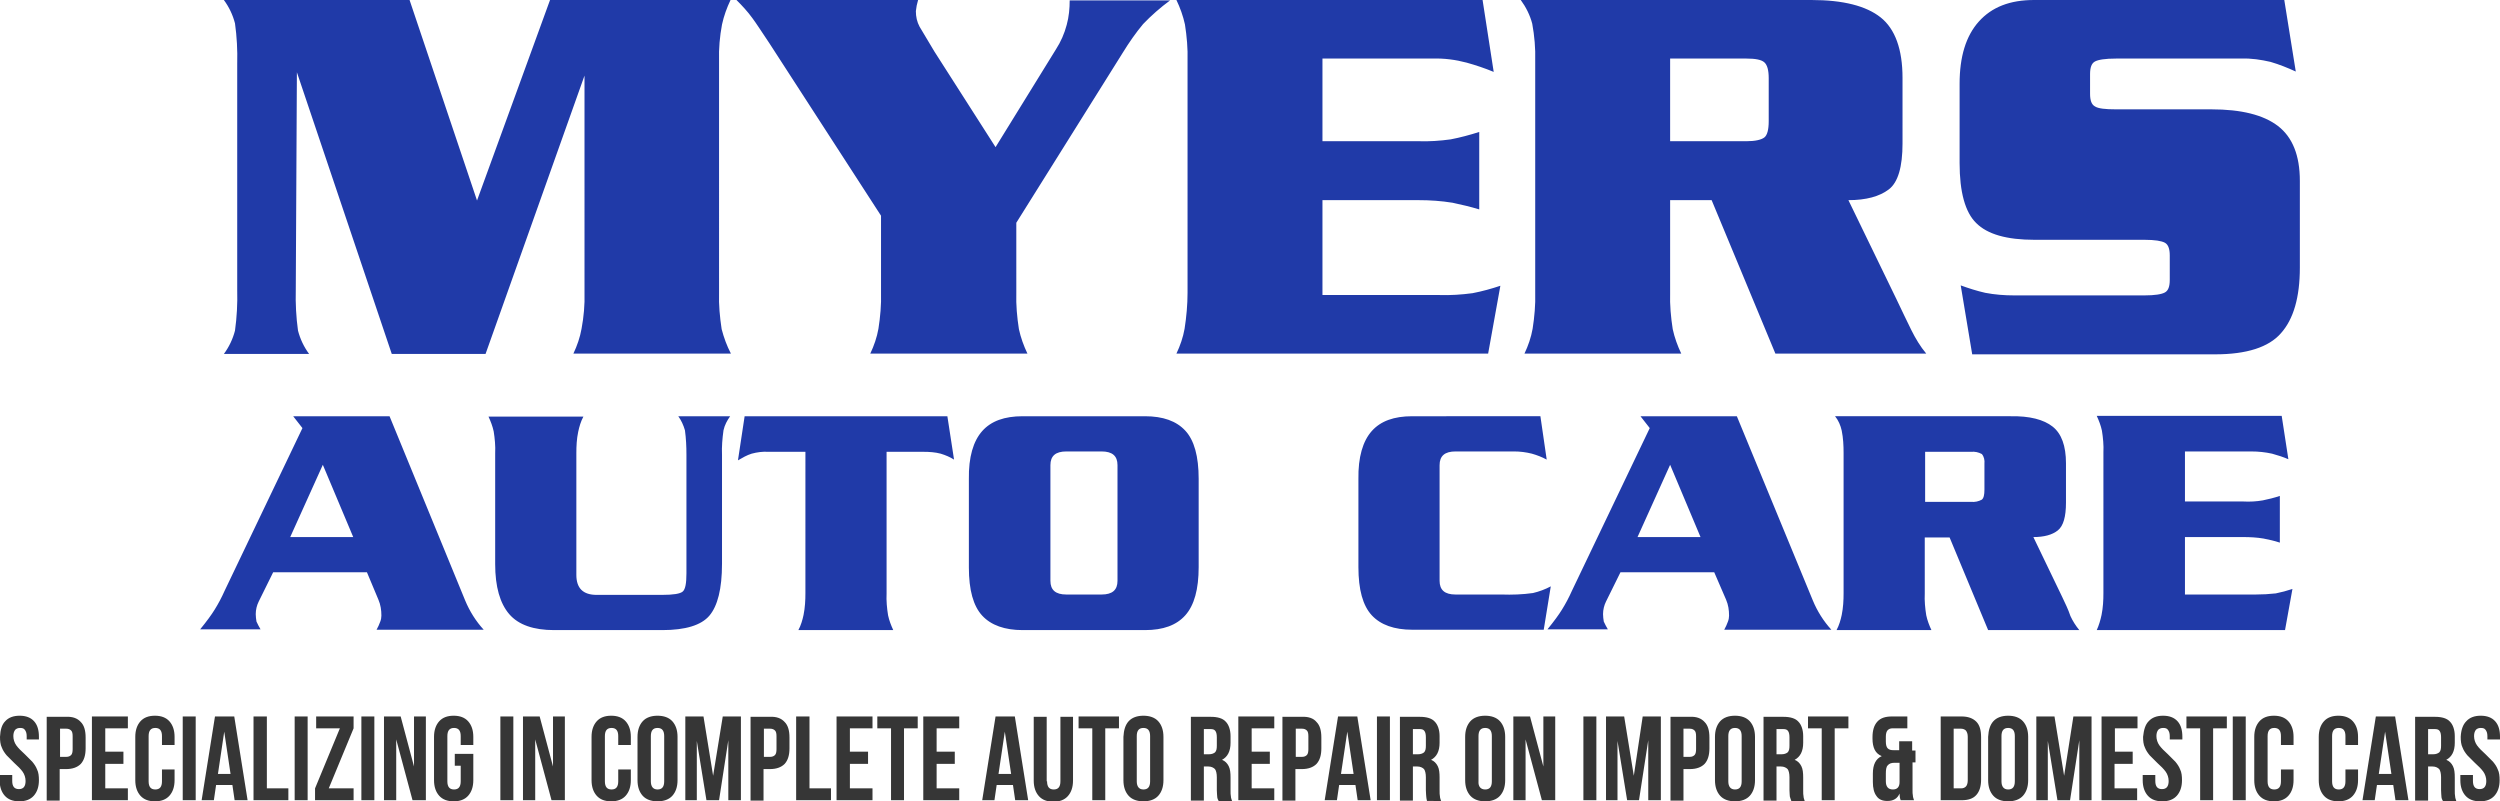
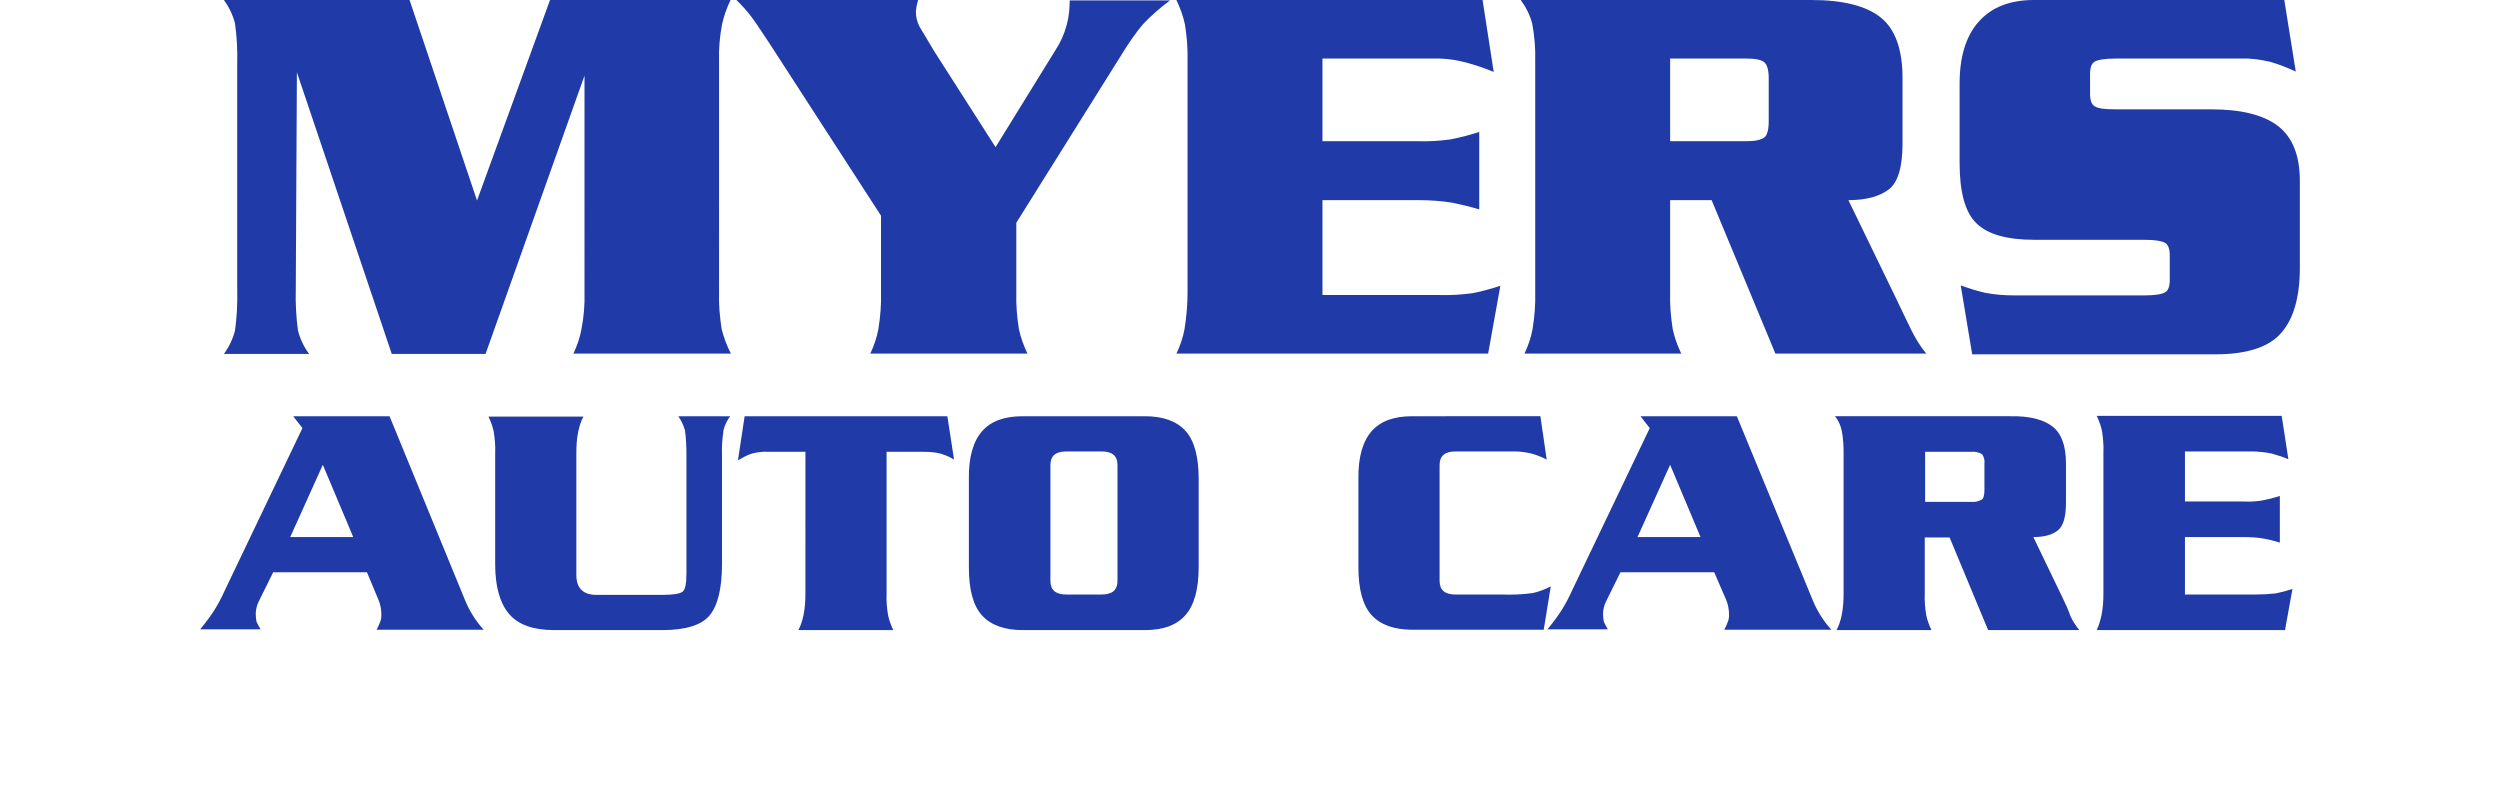
<svg xmlns="http://www.w3.org/2000/svg" version="1.1" id="Layer_1" x="0" y="0" viewBox="0 0 674.5 216.2" xml:space="preserve">
  <style>
    .st1{fill:#363636}
  </style>
  <path d="M194.8 6.6c.5-2.3 1.3-4.5 2.3-6.6h-48.7l-19.7 54.1L110.5 0H60.4c1.4 1.9 2.4 4 3 6.3.5 3.6.7 7.2.6 10.9v61.1c.1 3.6-.1 7.3-.6 10.9-.6 2.3-1.6 4.4-3 6.3h23c-1.4-1.9-2.4-4-3-6.3-.5-3.6-.7-7.3-.6-11l.3-58.7 25.6 76H131l26.7-75.1V79c.1 3.2-.2 6.5-.8 9.7-.4 2.3-1.2 4.6-2.2 6.7h42.5c-1.1-2.1-1.9-4.3-2.5-6.6-.5-3.3-.8-6.5-.7-9.8V16.4c-.1-3.3.2-6.6.8-9.8zm8.2-1.7c.9 1.2 2.4 3.5 4.6 6.8l30.1 46.5V79c.1 3.2-.2 6.5-.7 9.7-.4 2.3-1.2 4.6-2.2 6.7h42.4c-1-2.1-1.8-4.3-2.3-6.6-.5-3.2-.8-6.5-.7-9.8V60.1l28.8-46c1.6-2.6 3.4-5.2 5.4-7.6 2.2-2.3 4.7-4.5 7.3-6.4h-27.1c0 2.2-.2 4.4-.8 6.6-.6 2.3-1.6 4.6-2.9 6.6l-16.3 26.4-16.5-25.8c-2-3.3-3.3-5.5-4-6.7-.7-1.3-1-2.7-1-4.2.1-1 .3-2 .6-3h-49c1.5 1.5 3 3.1 4.3 4.9zm116.6 83.8c-.4 2.3-1.2 4.6-2.2 6.7h84.1l3.3-18.3c-2.4.8-4.9 1.5-7.5 2-3 .4-6 .6-8.9.5h-31.6V54h25.9c3.1 0 6.1.2 9.2.7 2.4.5 4.9 1.1 7.2 1.8V35.6c-2.5.8-5.1 1.5-7.7 2-2.9.4-5.8.6-8.7.5h-25.9V15.8h29.7c3.1-.1 6.2.3 9.2 1.1 2.5.7 4.9 1.5 7.3 2.5L400 0h-82.6c1 2.1 1.8 4.3 2.3 6.6.5 3.2.8 6.5.7 9.8V79c0 3.2-.3 6.5-.8 9.7zm94.6-72.3V79c.1 3.2-.2 6.5-.7 9.7-.4 2.3-1.2 4.6-2.2 6.7h42.3c-1-2.1-1.8-4.3-2.3-6.6-.5-3.2-.8-6.5-.7-9.8V54h11.2L479 95.4h40.7c-1.6-1.9-2.9-4.1-4-6.3-1.3-2.7-2.7-5.5-4-8.3l-13-26.8c4.8 0 8.4-1 10.9-2.9s3.7-6.1 3.7-12.4V21c0-7.7-2-13.2-5.9-16.3S497.3 0 488.7 0h-78.4c1.4 1.9 2.5 4.1 3.1 6.4.6 3.3.9 6.6.8 10zm36.4-.6h20.6c2.4 0 4 .3 4.8 1 .8.7 1.2 2.1 1.2 4.3v11.6c0 2.3-.4 3.8-1.2 4.4s-2.4 1-4.8 1h-20.6V15.8zm164 18.2c-3.9-3-9.9-4.5-18-4.5h-25.7c-2.9 0-4.8-.2-5.7-.8-.9-.5-1.3-1.6-1.3-3.4V20c0-1.8.4-2.9 1.3-3.4s2.8-.8 5.7-.8h33.8c2.7-.1 5.3.3 7.9.9 2.4.7 4.6 1.6 6.8 2.6L616.3 0h-67.5c-6.5 0-11.4 1.9-14.9 5.8s-5.2 9.5-5.2 16.8V44c0 7.8 1.5 13.3 4.5 16.2 3 3 8.2 4.5 15.7 4.5h29.7c2.8 0 4.6.3 5.5.8.9.5 1.3 1.7 1.3 3.4v6.6c0 1.8-.4 2.9-1.3 3.4s-2.7.8-5.5.8h-35.2c-2.6 0-5.2-.2-7.8-.7-2.2-.5-4.4-1.2-6.6-2l3.1 18.6h65.6c8.4 0 14.4-1.9 17.7-5.7 3.4-3.8 5.1-9.7 5.1-17.7V48.8c0-6.9-2-11.8-5.9-14.8zm-509.5 78.3h-26l2.5 3.2-21 43.9c-.8 1.8-1.7 3.5-2.7 5.1-.8 1.3-2.1 3.1-3.9 5.3h16.3c-.4-.7-.8-1.4-1.1-2.1-.1-.7-.2-1.3-.2-2 0-1.2.3-2.4.8-3.4l3.9-7.9H99l3.1 7.4c.6 1.4.8 2.8.8 4.3 0 .5-.1 1.1-.3 1.6-.3.8-.6 1.5-1 2.2h28.9c-2.1-2.3-3.8-5-5-7.9l-20.4-49.7zm-26.8 32.6l8.8-19.5 8.2 19.5h-17zm106.5-28.8c.3 2.2.4 4.4.4 6.6v32c0 2.7-.3 4.3-1 4.9s-2.5.9-5.6.9H161c-3.7 0-5.5-1.8-5.5-5.4v-32.8c0-2 .1-3.9.5-5.8.3-1.4.7-2.8 1.4-4.1h-25.6c.6 1.3 1.1 2.6 1.4 4 .3 1.9.5 3.9.4 5.9v29.9c0 6.1 1.3 10.6 3.8 13.5 2.5 2.9 6.6 4.3 12.1 4.3h29.2c6.2 0 10.5-1.3 12.7-3.9s3.4-7.2 3.4-14v-29.4c-.1-2.2.1-4.4.4-6.6.3-1.4 1-2.7 1.8-3.8h-14c.8 1.1 1.4 2.4 1.8 3.8zm16.1-3.8l-1.8 11.9c1.2-.7 2.4-1.4 3.7-1.8 1.5-.4 3-.6 4.5-.5h10V160c0 2-.1 3.9-.5 5.9-.3 1.4-.7 2.8-1.4 4.1H241c-.6-1.3-1.1-2.6-1.4-4-.3-1.9-.5-3.9-.4-5.9v-38.2h10c1.5 0 3.1.1 4.6.5 1.3.4 2.5.9 3.6 1.6l-1.8-11.7h-54.7zm108 0h-33c-4.9 0-8.5 1.3-10.9 4-2.4 2.7-3.7 7-3.6 13v23.8c0 6.1 1.2 10.4 3.6 13 2.4 2.6 6.1 3.9 10.9 3.9h33c4.9 0 8.5-1.3 10.9-4 2.4-2.7 3.6-7 3.6-13v-23.8c0-6.1-1.2-10.4-3.6-13-2.4-2.6-6-3.9-10.9-3.9zm-7.4 44.4c0 2.5-1.4 3.7-4.3 3.7h-9.5c-2.9 0-4.3-1.2-4.3-3.7v-31.2c0-2.5 1.4-3.7 4.3-3.7h9.5c2.9 0 4.3 1.2 4.3 3.7v31.2zm112.1 3.3c-2.8.4-5.7.5-8.5.4h-12.4c-2.9 0-4.3-1.2-4.3-3.7v-31.2c0-2.5 1.4-3.7 4.3-3.7h15.8c1.6 0 3.2.2 4.8.6 1.4.4 2.7.9 4 1.6l-1.7-11.7H381c-4.9 0-8.5 1.3-10.9 4-2.4 2.7-3.7 7-3.6 13V153c0 6.1 1.2 10.4 3.6 13 2.4 2.6 6.1 3.9 10.9 3.9h35.5l1.9-11.7c-1.5.8-3.1 1.4-4.8 1.8zm55-47.7h-26l2.5 3.2-21 43.9c-.8 1.8-1.7 3.5-2.7 5.1-.8 1.3-2.1 3.1-3.9 5.3h16.3c-.4-.7-.8-1.4-1.1-2.1-.1-.7-.2-1.3-.2-2 0-1.2.3-2.4.8-3.4l3.9-7.9h25.3l3.2 7.4c.6 1.4.8 2.8.8 4.3 0 .5-.1 1.1-.3 1.6-.3.8-.6 1.5-1 2.2h28.9c-2.1-2.3-3.8-5-5-7.9l-20.5-49.7zm-26.8 32.6l8.8-19.5 8.2 19.5h-17zm114.6 16.2l-7.8-16.2c2.9 0 5.1-.6 6.6-1.8 1.5-1.2 2.2-3.7 2.2-7.5V125c0-4.7-1.2-8-3.6-9.9-2.4-1.9-6.2-2.9-11.4-2.8h-47.3c.9 1.1 1.5 2.5 1.8 3.9.4 2 .5 4 .5 6V160c0 2-.1 3.9-.5 5.9-.3 1.4-.7 2.8-1.4 4.1h25.6c-.6-1.3-1.1-2.6-1.4-4-.3-1.9-.5-3.9-.4-5.9V145h6.7l10.4 25H561c-1-1.2-1.8-2.5-2.4-3.8-.6-1.8-1.4-3.4-2.2-5.1zm-21-29c0 1.4-.2 2.3-.7 2.7-.9.5-1.9.7-2.9.6h-12.4v-13.5h12.4c1-.1 2 .1 2.9.6.6.7.8 1.7.7 2.6v7zm73.2 28.3h-19.1v-15.5h15.7c1.9 0 3.7.1 5.5.4 1.5.3 2.9.6 4.4 1.1v-12.6c-1.5.5-3.1.9-4.6 1.2-1.7.3-3.5.4-5.3.3h-15.7v-13.5h17.9c1.9 0 3.8.2 5.6.6 1.5.4 3 .9 4.4 1.5l-1.8-11.7h-49.9c.6 1.3 1.1 2.6 1.4 4 .3 1.9.5 3.9.4 5.9V160c0 2-.1 3.9-.5 5.9-.3 1.4-.7 2.8-1.3 4.1h50.8l2-11.1c-1.5.5-3 .9-4.5 1.2-1.8.2-3.6.3-5.4.3z" fill="#203aa8" />
-   <path class="st1" d="M1.4 194.6c.9-1 2.2-1.5 3.9-1.5s3 .5 3.9 1.5c.9 1 1.3 2.4 1.3 4.2v.7H7.2v-.9c0-.8-.2-1.3-.5-1.7-.3-.4-.7-.5-1.3-.5s-1 .2-1.3.5c-.3.4-.5.9-.5 1.7 0 .9.3 1.8.8 2.5s1.3 1.5 2.3 2.4l2 2c.5.6 1 1.3 1.3 2.1.4.8.5 1.8.5 2.9 0 1.8-.5 3.2-1.4 4.2-.9 1-2.2 1.5-3.9 1.5s-3-.5-3.9-1.5c-.9-1-1.4-2.4-1.4-4.2v-1.4h3.4v1.6c0 1.5.6 2.2 1.8 2.2s1.8-.7 1.8-2.2c0-.9-.3-1.8-.8-2.5s-1.3-1.5-2.3-2.4l-2-2c-.5-.6-1-1.3-1.3-2.1-.4-.8-.5-1.8-.5-2.9.1-1.9.5-3.3 1.4-4.2zM21.8 194.8c.9.9 1.3 2.3 1.3 4.2v2.9c0 1.8-.4 3.2-1.3 4.2-.9.9-2.2 1.4-4 1.4h-1.7v8.5h-3.5v-22.6h5.2c1.8-.1 3.1.4 4 1.4zm-5.6 9.4h1.7c.6 0 1-.2 1.3-.5.3-.3.4-.9.4-1.6v-3.4c0-.8-.1-1.3-.4-1.6-.3-.3-.7-.5-1.3-.5h-1.7v7.6zM33.3 202.9v3.2h-4.9v6.6h6.1v3.2h-9.7v-22.6h9.7v3.2h-6.1v6.3h4.9zM47.1 210.5c0 1.8-.5 3.2-1.4 4.2s-2.2 1.5-3.9 1.5c-1.7 0-3-.5-3.9-1.5-.9-1-1.4-2.4-1.4-4.2v-11.7c0-1.8.5-3.2 1.4-4.2.9-1 2.2-1.5 3.9-1.5 1.7 0 3 .5 3.9 1.5s1.4 2.4 1.4 4.2v2.2h-3.4v-2.4c0-1.5-.6-2.2-1.8-2.2s-1.8.7-1.8 2.2v12.2c0 1.5.6 2.2 1.8 2.2s1.8-.7 1.8-2.2v-3.2h3.4v2.9zM52.8 193.3v22.6h-3.5v-22.6h3.5zM63.3 215.9l-.6-4.1h-4.4l-.6 4.1h-3.3l3.6-22.6h5.2l3.6 22.6h-3.5zm-1.1-7.1l-1.7-11.4-1.7 11.4h3.4zM72 193.3v19.4h5.8v3.2h-9.4v-22.6H72zM83 193.3v22.6h-3.5v-22.6H83zM95.4 196.5l-6.7 16.2h6.7v3.2H85v-3.2l6.7-16.2h-6.4v-3.2h10.1v3.2zM101 193.3v22.6h-3.5v-22.6h3.5zM106.8 215.9h-3.2v-22.6h4.5l3.6 13.5v-13.5h3.2v22.6h-3.6l-4.4-16.4v16.4zM127.7 203.3v7.2c0 1.8-.5 3.2-1.4 4.2s-2.2 1.5-3.9 1.5c-1.7 0-3-.5-3.9-1.5-.9-1-1.4-2.4-1.4-4.2v-11.7c0-1.8.5-3.2 1.4-4.2.9-1 2.2-1.5 3.9-1.5 1.7 0 3 .5 3.9 1.5s1.4 2.4 1.4 4.2v2.2h-3.4v-2.4c0-1.5-.6-2.2-1.8-2.2s-1.8.7-1.8 2.2v12.2c0 1.5.6 2.2 1.8 2.2s1.8-.7 1.8-2.2v-4.2h-1.6v-3.2h5zM138.5 193.3v22.6H135v-22.6h3.5zM144.3 215.9h-3.2v-22.6h4.5l3.6 13.5v-13.5h3.2v22.6h-3.6l-4.4-16.4v16.4zM170.2 210.5c0 1.8-.5 3.2-1.4 4.2s-2.2 1.5-3.9 1.5c-1.7 0-3-.5-3.9-1.5-.9-1-1.4-2.4-1.4-4.2v-11.7c0-1.8.5-3.2 1.4-4.2.9-1 2.2-1.5 3.9-1.5 1.7 0 3 .5 3.9 1.5s1.4 2.4 1.4 4.2v2.2h-3.4v-2.4c0-1.5-.6-2.2-1.8-2.2s-1.8.7-1.8 2.2v12.2c0 1.5.6 2.2 1.8 2.2s1.8-.7 1.8-2.2v-3.2h3.4v2.9zM173.4 194.6c.9-1 2.3-1.5 4-1.5s3.1.5 4 1.5c.9 1 1.4 2.4 1.4 4.2v11.7c0 1.8-.5 3.2-1.4 4.2-.9 1-2.3 1.5-4 1.5s-3.1-.5-4-1.5c-.9-1-1.4-2.4-1.4-4.2v-11.7c0-1.8.5-3.2 1.4-4.2zm4 18.4c1.2 0 1.8-.7 1.8-2.2v-12.2c0-1.5-.6-2.2-1.8-2.2s-1.8.7-1.8 2.2v12.2c0 1.4.6 2.2 1.8 2.2zM195 193.3h4.9v22.6h-3.4v-16.2l-2.5 16.2h-3.4l-2.6-16v16h-3.1v-22.6h4.9l2.6 16 2.6-16zM211.7 194.8c.9.9 1.3 2.3 1.3 4.2v2.9c0 1.8-.4 3.2-1.3 4.2-.9.9-2.2 1.4-4 1.4H206v8.5h-3.5v-22.6h5.2c1.8-.1 3.1.4 4 1.4zm-5.6 9.4h1.7c.6 0 1-.2 1.3-.5.3-.3.4-.9.4-1.6v-3.4c0-.8-.1-1.3-.4-1.6-.3-.3-.7-.5-1.3-.5h-1.7v7.6zM218.4 193.3v19.4h5.8v3.2h-9.4v-22.6h3.6zM234.2 202.9v3.2h-4.9v6.6h6.1v3.2h-9.7v-22.6h9.7v3.2h-6.1v6.3h4.9zM247.6 193.3v3.2h-3.7v19.4h-3.5v-19.4h-3.7v-3.2h10.9zM257.6 202.9v3.2h-4.9v6.6h6.1v3.2h-9.7v-22.6h9.7v3.2h-6.1v6.3h4.9zM273.9 215.9l-.6-4.1h-4.4l-.6 4.1H265l3.6-22.6h5.2l3.6 22.6h-3.5zm-1.1-7.1l-1.7-11.4-1.7 11.4h3.4zM282.5 210.8c0 1.5.6 2.2 1.8 2.2 1.2 0 1.8-.7 1.8-2.2v-17.4h3.4v17.2c0 1.8-.5 3.2-1.4 4.2-.9 1-2.2 1.5-3.9 1.5-1.7 0-3-.5-3.9-1.5-.9-1-1.4-2.4-1.4-4.2v-17.2h3.5v17.4zM301.9 193.3v3.2h-3.7v19.4h-3.5v-19.4H291v-3.2h10.9zM304.5 194.6c.9-1 2.3-1.5 4-1.5s3.1.5 4 1.5c.9 1 1.4 2.4 1.4 4.2v11.7c0 1.8-.5 3.2-1.4 4.2-.9 1-2.3 1.5-4 1.5s-3.1-.5-4-1.5c-.9-1-1.4-2.4-1.4-4.2v-11.7c.1-1.8.5-3.2 1.4-4.2zm4 18.4c1.2 0 1.8-.7 1.8-2.2v-12.2c0-1.5-.6-2.2-1.8-2.2s-1.8.7-1.8 2.2v12.2c0 1.4.6 2.2 1.8 2.2zM328.4 214.9c0-.3-.1-.9-.1-1.7v-3.5c0-1-.2-1.8-.5-2.2-.4-.4-1-.7-1.8-.7h-1.2v9.2h-3.5v-22.6h5.4c1.8 0 3.2.4 4 1.3.8.8 1.3 2.2 1.3 3.9v1.8c0 2.3-.8 3.8-2.3 4.6.8.3 1.4.9 1.8 1.7.4.8.5 1.8.5 3.1v3.5c0 .6 0 1.2.1 1.6 0 .4.2.8.3 1.2h-3.6c-.3-.5-.4-.9-.4-1.2zm-3.6-11.4h1.4c.7 0 1.2-.2 1.6-.5.4-.4.5-1 .5-1.8V199c0-.8-.1-1.4-.4-1.8-.3-.4-.7-.5-1.4-.5h-1.7v6.8zM342.6 202.9v3.2h-4.9v6.6h6.1v3.2h-9.7v-22.6h9.7v3.2h-6.1v6.3h4.9zM355.2 194.8c.9.9 1.3 2.3 1.3 4.2v2.9c0 1.8-.4 3.2-1.3 4.2-.9.9-2.2 1.4-4 1.4h-1.7v8.5H346v-22.6h5.2c1.8-.1 3.2.4 4 1.4zm-5.6 9.4h1.7c.6 0 1-.2 1.3-.5.3-.3.4-.9.4-1.6v-3.4c0-.8-.1-1.3-.4-1.6-.3-.3-.7-.5-1.3-.5h-1.7v7.6zM366.3 215.9l-.6-4.1h-4.4l-.6 4.1h-3.3l3.6-22.6h5.2l3.6 22.6h-3.5zm-1.1-7.1l-1.7-11.4-1.7 11.4h3.4zM375 193.3v22.6h-3.5v-22.6h3.5zM384.8 214.9c0-.3-.1-.9-.1-1.7v-3.5c0-1-.2-1.8-.5-2.2-.4-.4-1-.7-1.8-.7h-1.2v9.2h-3.5v-22.6h5.4c1.8 0 3.2.4 4 1.3.8.8 1.3 2.2 1.3 3.9v1.8c0 2.3-.8 3.8-2.3 4.6.8.3 1.4.9 1.8 1.7.4.8.5 1.8.5 3.1v3.5c0 .6 0 1.2.1 1.6 0 .4.2.8.3 1.2H385c-.1-.5-.2-.9-.2-1.2zm-3.6-11.4h1.4c.7 0 1.2-.2 1.6-.5.4-.4.5-1 .5-1.8V199c0-.8-.1-1.4-.4-1.8-.3-.4-.7-.5-1.4-.5h-1.7v6.8zM396.7 194.6c.9-1 2.3-1.5 4-1.5s3.1.5 4 1.5c.9 1 1.4 2.4 1.4 4.2v11.7c0 1.8-.5 3.2-1.4 4.2-.9 1-2.3 1.5-4 1.5s-3.1-.5-4-1.5c-.9-1-1.4-2.4-1.4-4.2v-11.7c0-1.8.5-3.2 1.4-4.2zm4 18.4c1.2 0 1.8-.7 1.8-2.2v-12.2c0-1.5-.6-2.2-1.8-2.2s-1.8.7-1.8 2.2v12.2c-.1 1.4.6 2.2 1.8 2.2zM411.5 215.9h-3.2v-22.6h4.5l3.6 13.5v-13.5h3.2v22.6H416l-4.4-16.4v16.4zM430.7 193.3v22.6h-3.5v-22.6h3.5zM443.2 193.3h4.9v22.6h-3.4v-16.2l-2.5 16.2H439l-2.6-16v16h-3.1v-22.6h4.9l2.6 16 2.4-16zM459.9 194.8c.9.9 1.3 2.3 1.3 4.2v2.9c0 1.8-.4 3.2-1.3 4.2-.9.9-2.2 1.4-4 1.4h-1.7v8.5h-3.5v-22.6h5.2c1.8-.1 3.1.4 4 1.4zm-5.7 9.4h1.7c.6 0 1-.2 1.3-.5.3-.3.4-.9.4-1.6v-3.4c0-.8-.1-1.3-.4-1.6-.3-.3-.7-.5-1.3-.5h-1.7v7.6zM464.1 194.6c.9-1 2.3-1.5 4-1.5s3.1.5 4 1.5c.9 1 1.4 2.4 1.4 4.2v11.7c0 1.8-.5 3.2-1.4 4.2-.9 1-2.3 1.5-4 1.5s-3.1-.5-4-1.5c-.9-1-1.4-2.4-1.4-4.2v-11.7c0-1.8.5-3.2 1.4-4.2zm4 18.4c1.2 0 1.8-.7 1.8-2.2v-12.2c0-1.5-.6-2.2-1.8-2.2s-1.8.7-1.8 2.2v12.2c0 1.4.6 2.2 1.8 2.2zM482.9 214.9c0-.3-.1-.9-.1-1.7v-3.5c0-1-.2-1.8-.5-2.2-.4-.4-1-.7-1.8-.7h-1.2v9.2h-3.5v-22.6h5.4c1.8 0 3.2.4 4 1.3.8.8 1.3 2.2 1.3 3.9v1.8c0 2.3-.8 3.8-2.3 4.6.8.3 1.4.9 1.8 1.7.4.8.5 1.8.5 3.1v3.5c0 .6 0 1.2.1 1.6 0 .4.2.8.3 1.2h-3.6c-.2-.5-.3-.9-.4-1.2zm-3.6-11.4h1.4c.7 0 1.2-.2 1.6-.5.4-.4.5-1 .5-1.8V199c0-.8-.1-1.4-.4-1.8-.3-.4-.7-.5-1.4-.5h-1.7v6.8zM498.7 193.3v3.2H495v19.4h-3.5v-19.4h-3.7v-3.2h10.9zM507.7 204c-.8-.3-1.5-.9-1.9-1.7-.4-.8-.6-1.8-.6-3v-.4c0-1.8.4-3.2 1.3-4.2s2.2-1.4 4-1.4h4.1v3.2h-4c-.6 0-1 .2-1.3.5-.3.3-.5.9-.5 1.7v1.4c0 .9.2 1.5.5 1.8.4.4.9.5 1.6.5h1.5V200h3.5v2.5h.9v3.2h-.8v7.4c0 .6 0 1.2.1 1.6 0 .4.2.8.3 1.2h-3.6c-.2-.5-.3-1.1-.3-1.8-.6 1.4-1.7 2-3.3 2-1.3 0-2.3-.4-2.9-1.3-.7-.9-1-2.2-1-3.8v-2.3c0-2.4.8-4 2.4-4.7zm3 9c1.2 0 1.8-.7 1.8-2v-5.2h-1.4c-.8 0-1.4.2-1.8.7-.4.4-.5 1.2-.5 2.2v2.1c0 1.4.6 2.2 1.9 2.2zM529.2 193.3c1.8 0 3.1.5 4 1.4s1.3 2.3 1.3 4.2v11.4c0 1.8-.4 3.2-1.3 4.2s-2.2 1.4-4 1.4h-5.6v-22.6h5.6zm-2.1 19.4h2c.6 0 1-.2 1.3-.5.3-.3.5-.9.5-1.7v-11.7c0-.8-.2-1.3-.5-1.7-.3-.3-.8-.5-1.3-.5h-2v16.1zM537.8 194.6c.9-1 2.3-1.5 4-1.5s3.1.5 4 1.5c.9 1 1.4 2.4 1.4 4.2v11.7c0 1.8-.5 3.2-1.4 4.2-.9 1-2.3 1.5-4 1.5s-3.1-.5-4-1.5c-.9-1-1.4-2.4-1.4-4.2v-11.7c.1-1.8.5-3.2 1.4-4.2zm4 18.4c1.2 0 1.8-.7 1.8-2.2v-12.2c0-1.5-.6-2.2-1.8-2.2s-1.8.7-1.8 2.2v12.2c0 1.4.6 2.2 1.8 2.2zM559.4 193.3h4.9v22.6H561v-16.2l-2.5 16.2h-3.4l-2.6-16v16h-3.1v-22.6h4.9l2.6 16 2.5-16zM575.4 202.9v3.2h-4.9v6.6h6.1v3.2H567v-22.6h9.7v3.2h-6.1v6.3h4.8zM579.7 194.6c.9-1 2.2-1.5 3.9-1.5 1.7 0 3 .5 3.9 1.5.9 1 1.3 2.4 1.3 4.2v.7h-3.4v-.9c0-.8-.2-1.3-.5-1.7-.3-.4-.7-.5-1.3-.5-.6 0-1 .2-1.3.5-.3.4-.5.9-.5 1.7 0 .9.3 1.8.8 2.5s1.3 1.5 2.3 2.4l2 2c.5.6 1 1.3 1.3 2.1.4.8.5 1.8.5 2.9 0 1.8-.5 3.2-1.4 4.2-.9 1-2.2 1.5-3.9 1.5-1.7 0-3-.5-3.9-1.5-.9-1-1.4-2.4-1.4-4.2v-1.4h3.4v1.6c0 1.5.6 2.2 1.8 2.2s1.8-.7 1.8-2.2c0-.9-.3-1.8-.8-2.5s-1.3-1.5-2.3-2.4l-2-2c-.5-.6-1-1.3-1.3-2.1-.4-.8-.5-1.8-.5-2.9.2-1.9.6-3.3 1.5-4.2zM600.8 193.3v3.2h-3.7v19.4h-3.5v-19.4h-3.7v-3.2h10.9zM605.9 193.3v22.6h-3.5v-22.6h3.5zM618.8 210.5c0 1.8-.5 3.2-1.4 4.2s-2.2 1.5-3.9 1.5c-1.7 0-3-.5-3.9-1.5s-1.4-2.4-1.4-4.2v-11.7c0-1.8.5-3.2 1.4-4.2s2.2-1.5 3.9-1.5c1.7 0 3 .5 3.9 1.5s1.4 2.4 1.4 4.2v2.2h-3.4v-2.4c0-1.5-.6-2.2-1.8-2.2s-1.8.7-1.8 2.2v12.2c0 1.5.6 2.2 1.8 2.2s1.8-.7 1.8-2.2v-3.2h3.4v2.9zM636.2 210.5c0 1.8-.5 3.2-1.4 4.2s-2.2 1.5-3.9 1.5c-1.7 0-3-.5-3.9-1.5s-1.4-2.4-1.4-4.2v-11.7c0-1.8.5-3.2 1.4-4.2s2.2-1.5 3.9-1.5c1.7 0 3 .5 3.9 1.5s1.4 2.4 1.4 4.2v2.2h-3.4v-2.4c0-1.5-.6-2.2-1.8-2.2s-1.8.7-1.8 2.2v12.2c0 1.5.6 2.2 1.8 2.2s1.8-.7 1.8-2.2v-3.2h3.4v2.9zM646.3 215.9l-.6-4.1h-4.4l-.6 4.1h-3.3l3.6-22.6h5.2l3.6 22.6h-3.5zm-1.1-7.1l-1.7-11.4-1.7 11.4h3.4zM658.7 214.9c0-.3-.1-.9-.1-1.7v-3.5c0-1-.2-1.8-.5-2.2-.4-.4-1-.7-1.8-.7h-1.2v9.2h-3.5v-22.6h5.4c1.8 0 3.2.4 4 1.3.8.8 1.3 2.2 1.3 3.9v1.8c0 2.3-.8 3.8-2.3 4.6.8.3 1.4.9 1.8 1.7.4.8.5 1.8.5 3.1v3.5c0 .6 0 1.2.1 1.6 0 .4.2.8.3 1.2h-3.6c-.3-.5-.4-.9-.4-1.2zm-3.6-11.4h1.4c.7 0 1.2-.2 1.6-.5.4-.4.5-1 .5-1.8V199c0-.8-.1-1.4-.4-1.8-.3-.4-.7-.5-1.4-.5h-1.7v6.8zM665.4 194.6c.9-1 2.2-1.5 3.9-1.5 1.7 0 3 .5 3.9 1.5.9 1 1.3 2.4 1.3 4.2v.7h-3.4v-.9c0-.8-.2-1.3-.5-1.7-.3-.4-.7-.5-1.3-.5-.6 0-1 .2-1.3.5-.3.4-.5.9-.5 1.7 0 .9.3 1.8.8 2.5s1.3 1.5 2.3 2.4l2 2c.5.6 1 1.3 1.3 2.1.4.8.5 1.8.5 2.9 0 1.8-.5 3.2-1.4 4.2-.9 1-2.2 1.5-3.9 1.5-1.7 0-3-.5-3.9-1.5-.9-1-1.4-2.4-1.4-4.2v-1.4h3.4v1.6c0 1.5.6 2.2 1.8 2.2s1.8-.7 1.8-2.2c0-.9-.3-1.8-.8-2.5s-1.3-1.5-2.3-2.4l-2-2c-.5-.6-1-1.3-1.3-2.1-.4-.8-.5-1.8-.5-2.9.1-1.9.6-3.3 1.5-4.2z" />
</svg>